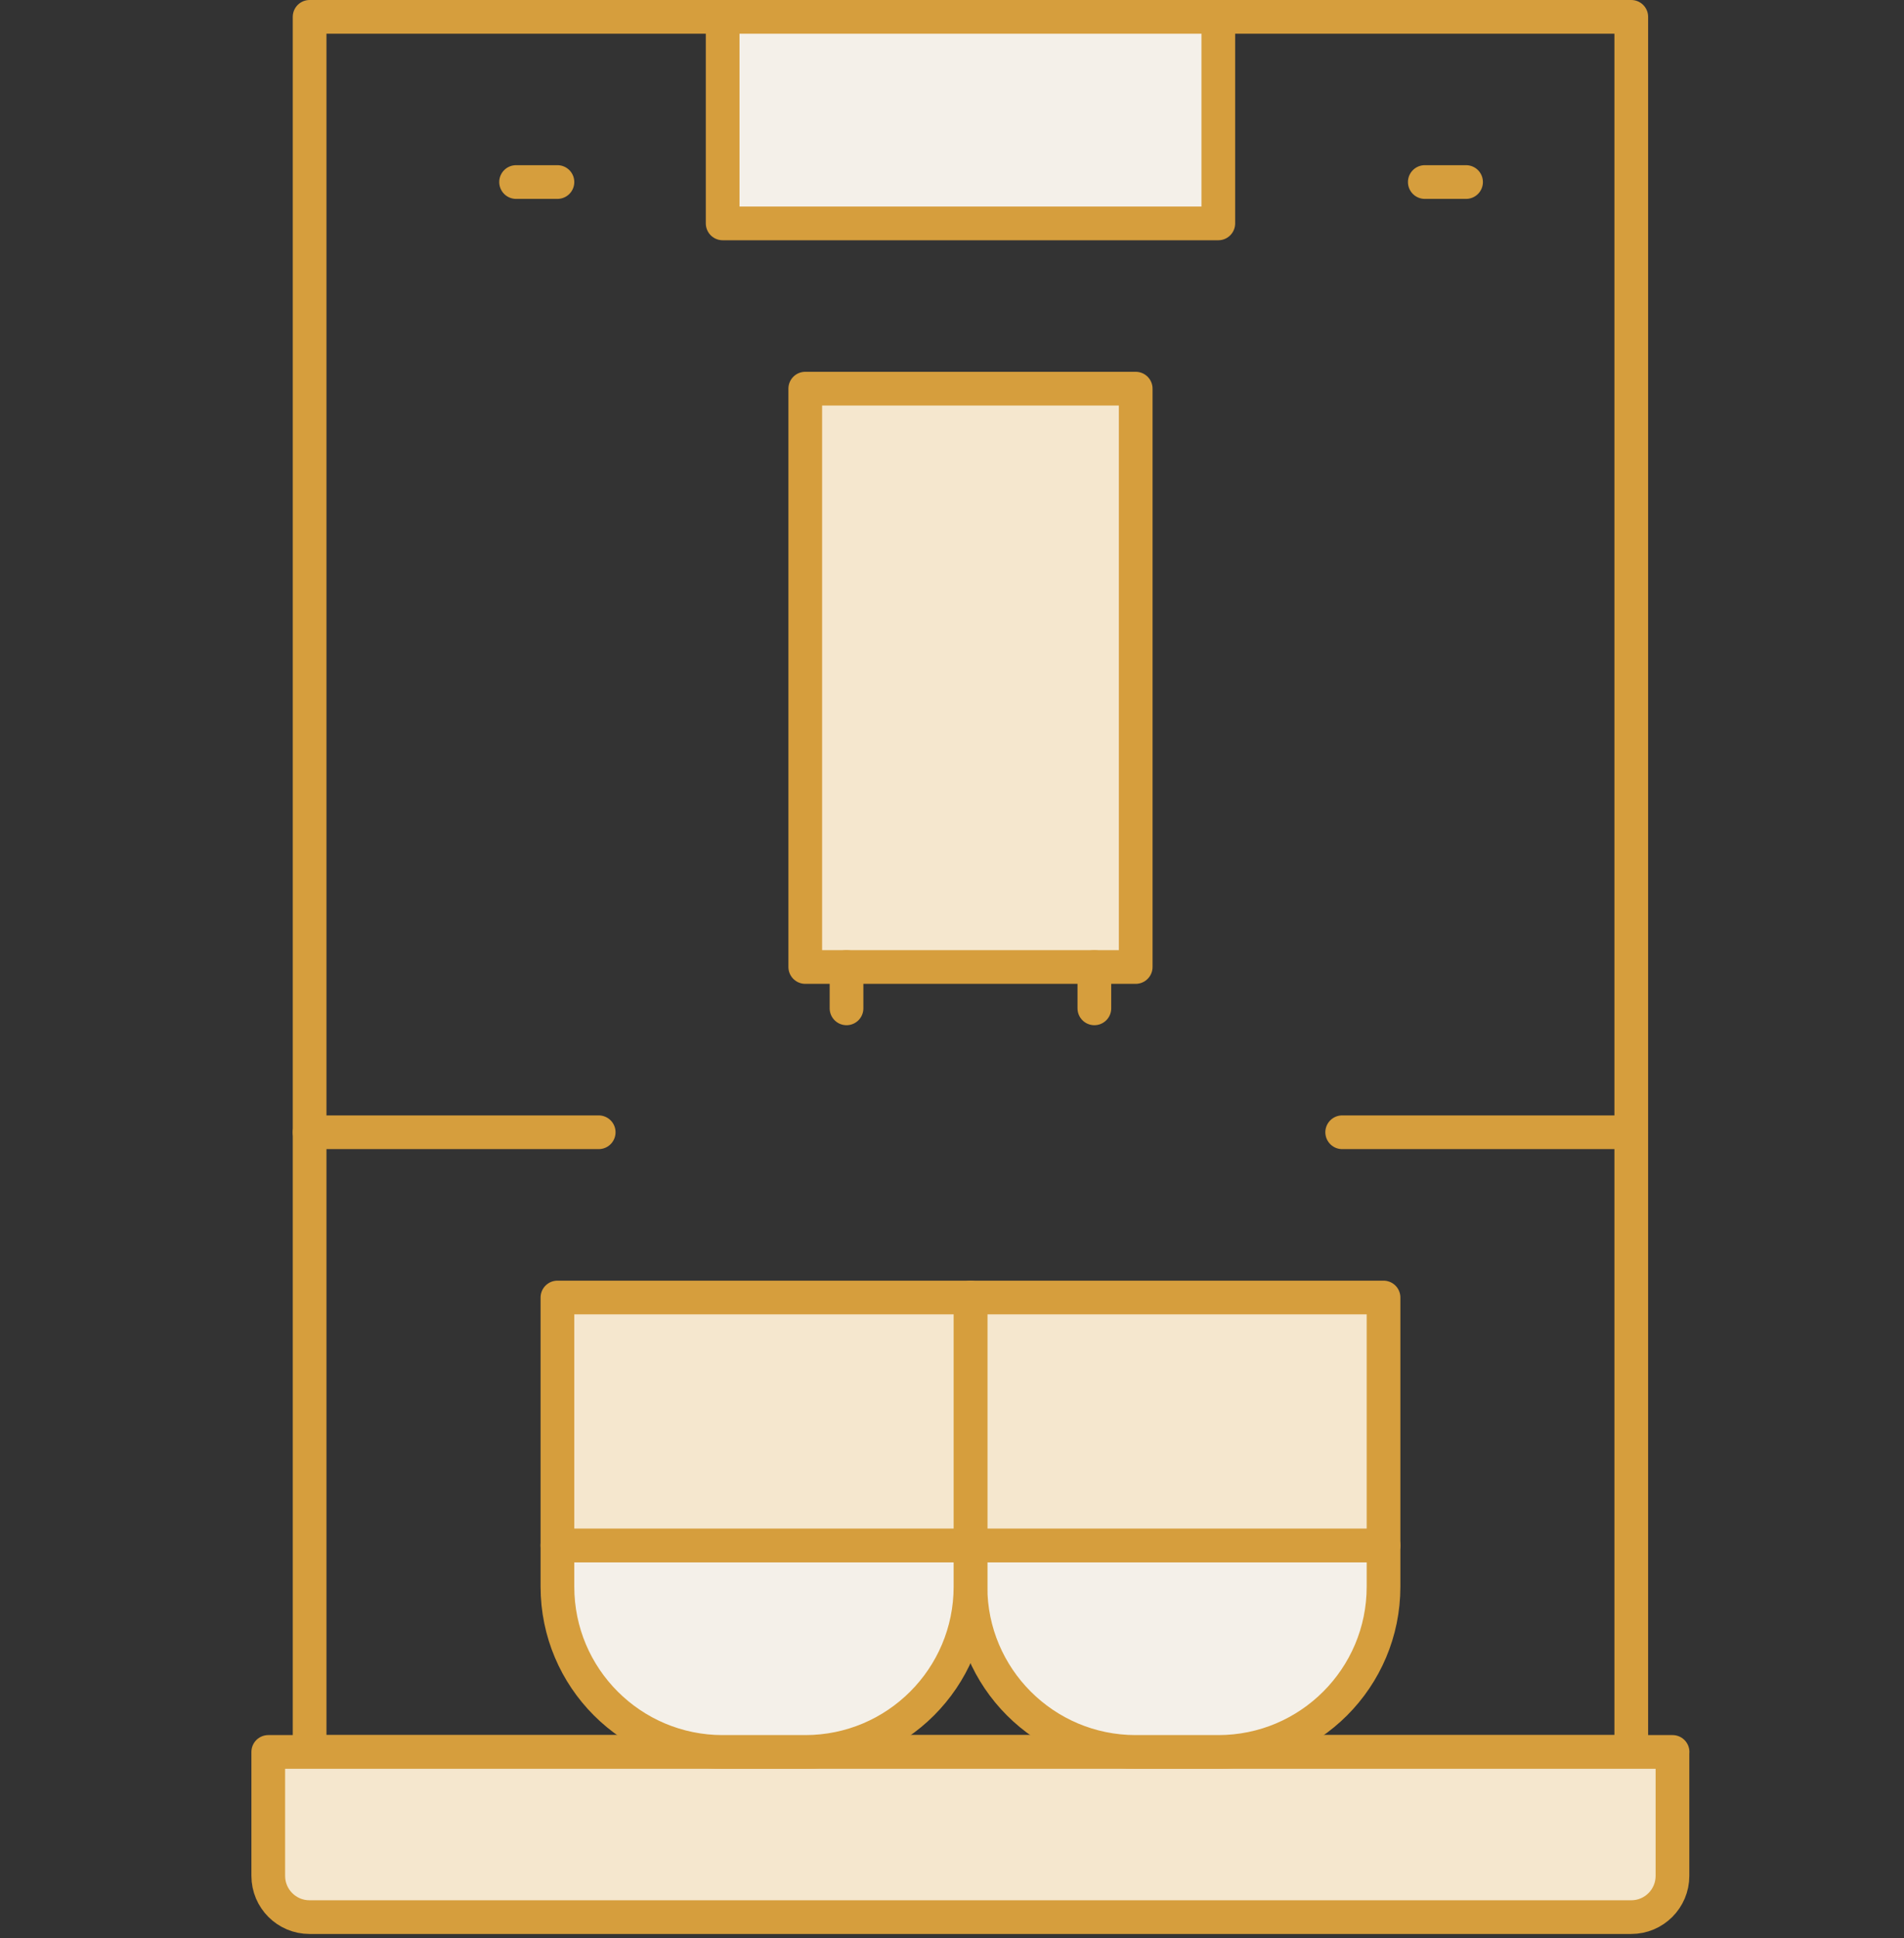
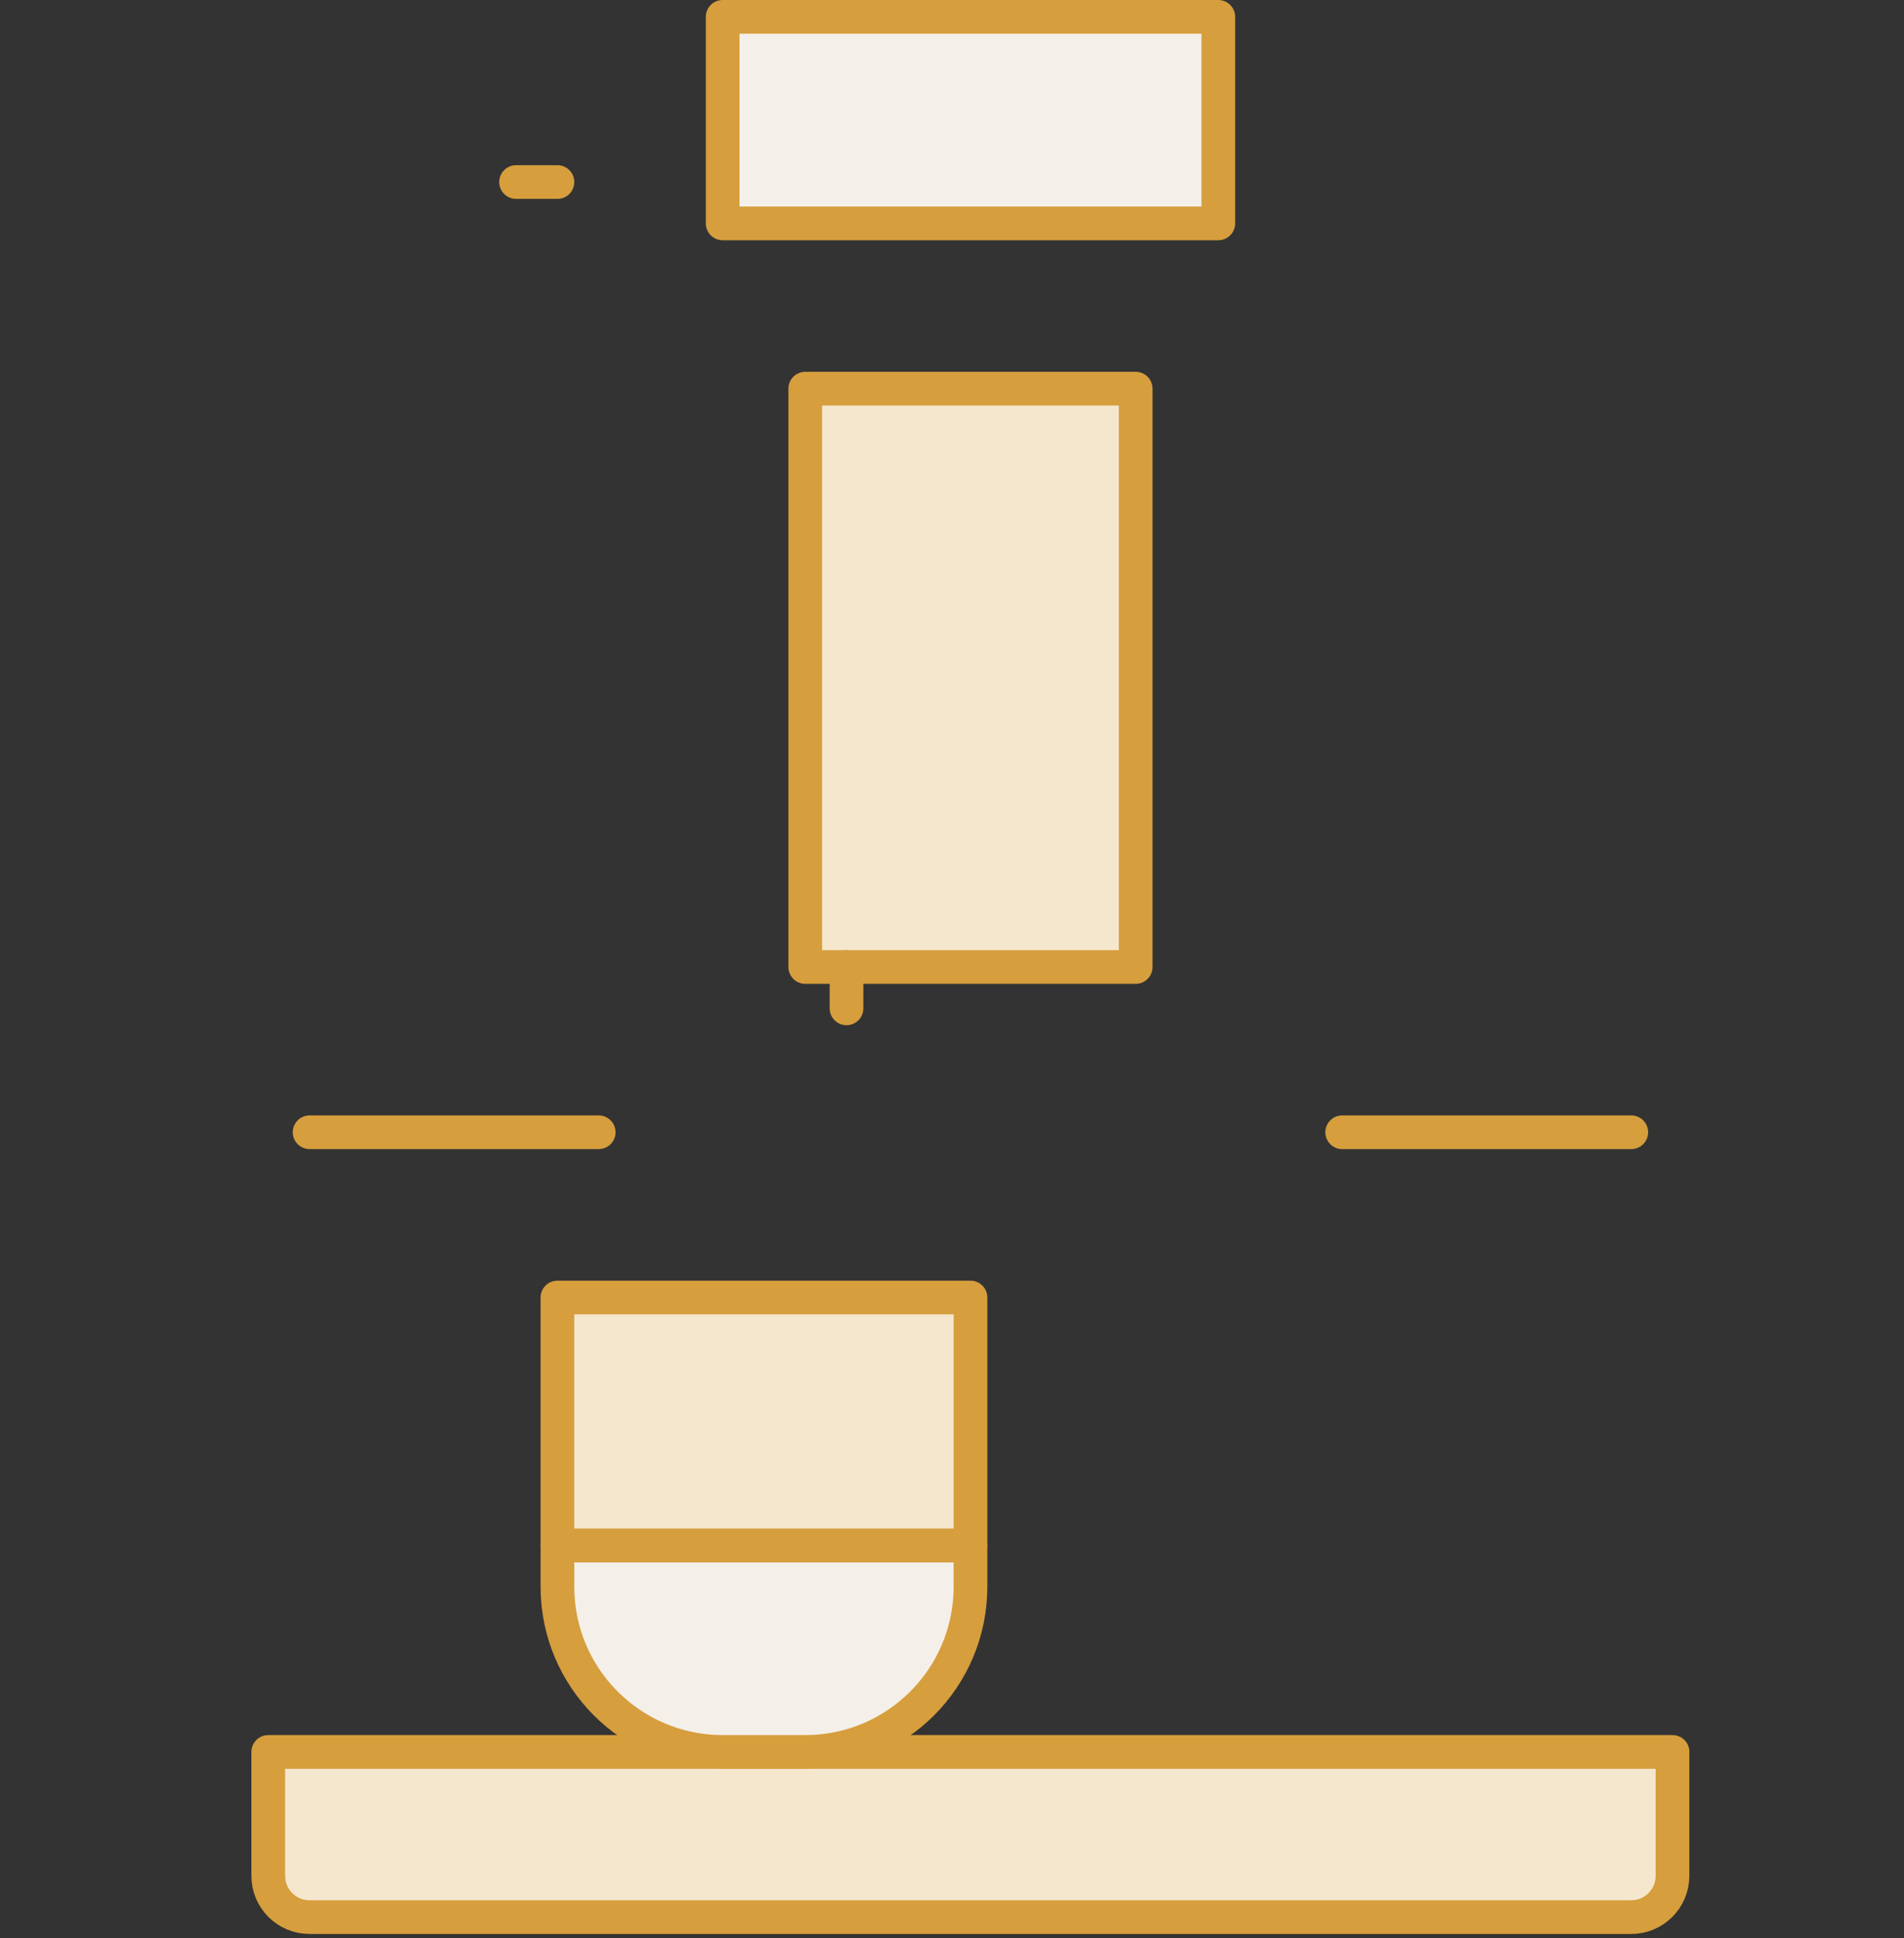
<svg xmlns="http://www.w3.org/2000/svg" width="113" height="115" viewBox="0 0 113 115" fill="none">
  <rect x="0" y="0" width="113" height="115" fill="#333333" stroke="none" />
-   <path d="M96.814 1H18.375V103.949H96.814V1Z" stroke="#D69E3D" stroke-width="2" stroke-miterlimit="10" stroke-linecap="round" stroke-linejoin="round" />
  <path d="M99.264 103.949H15.921V111.301C15.921 112.654 17.017 113.75 18.37 113.75H96.81C98.164 113.75 99.259 112.654 99.259 111.301V103.949H99.264Z" fill="#F5E7CE" stroke="#D69E3D" stroke-width="2" stroke-miterlimit="10" stroke-linecap="round" stroke-linejoin="round" />
  <path d="M72.305 1H42.889V13.255H72.305V1Z" fill="#F4F0E9" stroke="#D69E3D" stroke-width="2" stroke-miterlimit="10" stroke-linecap="round" stroke-linejoin="round" />
  <path d="M67.402 23.06H47.791V57.375H67.402V23.06Z" fill="#F5E7CE" stroke="#D69E3D" stroke-width="2" stroke-miterlimit="10" stroke-linecap="round" stroke-linejoin="round" />
  <path d="M30.629 10.801H33.083" stroke="#D69E3D" stroke-width="2" stroke-miterlimit="10" stroke-linecap="round" stroke-linejoin="round" />
-   <path d="M84.56 10.801H87.009" stroke="#D69E3D" stroke-width="2" stroke-miterlimit="10" stroke-linecap="round" stroke-linejoin="round" />
  <path d="M18.375 67.181H35.532" stroke="#D69E3D" stroke-width="2" stroke-miterlimit="10" stroke-linecap="round" stroke-linejoin="round" />
  <path d="M79.657 67.181H96.814" stroke="#D69E3D" stroke-width="2" stroke-miterlimit="10" stroke-linecap="round" stroke-linejoin="round" />
  <path d="M50.24 59.829V57.375" stroke="#D69E3D" stroke-width="2" stroke-miterlimit="10" stroke-linecap="round" stroke-linejoin="round" />
-   <path d="M64.949 59.829V57.375" stroke="#D69E3D" stroke-width="2" stroke-miterlimit="10" stroke-linecap="round" stroke-linejoin="round" />
-   <path d="M57.597 91.694V94.144C57.597 99.558 61.987 103.949 67.402 103.949H72.305C77.72 103.949 82.111 99.558 82.111 94.144V91.694H57.597Z" fill="#F4F0E9" stroke="#D69E3D" stroke-width="2" stroke-miterlimit="10" stroke-linecap="round" stroke-linejoin="round" />
-   <path d="M82.111 76.986H57.597V91.695H82.111V76.986Z" fill="#F5E7CE" stroke="#D69E3D" stroke-width="2" stroke-miterlimit="10" stroke-linecap="round" stroke-linejoin="round" />
  <path d="M33.083 91.694V94.144C33.083 99.558 37.474 103.949 42.889 103.949H47.791C53.206 103.949 57.597 99.558 57.597 94.144V91.694H33.083Z" fill="#F4F0E9" stroke="#D69E3D" stroke-width="2" stroke-miterlimit="10" stroke-linecap="round" stroke-linejoin="round" />
  <path d="M34.083 77.986H56.597V90.695H34.083V77.986Z" fill="#D0C9BE" stroke="#D69E3D" stroke-width="2" />
  <path d="M57.597 76.986H33.083V91.695H57.597V76.986Z" fill="#F5E7CE" stroke="#D69E3D" stroke-width="2" stroke-miterlimit="10" stroke-linecap="round" stroke-linejoin="round" />
</svg>